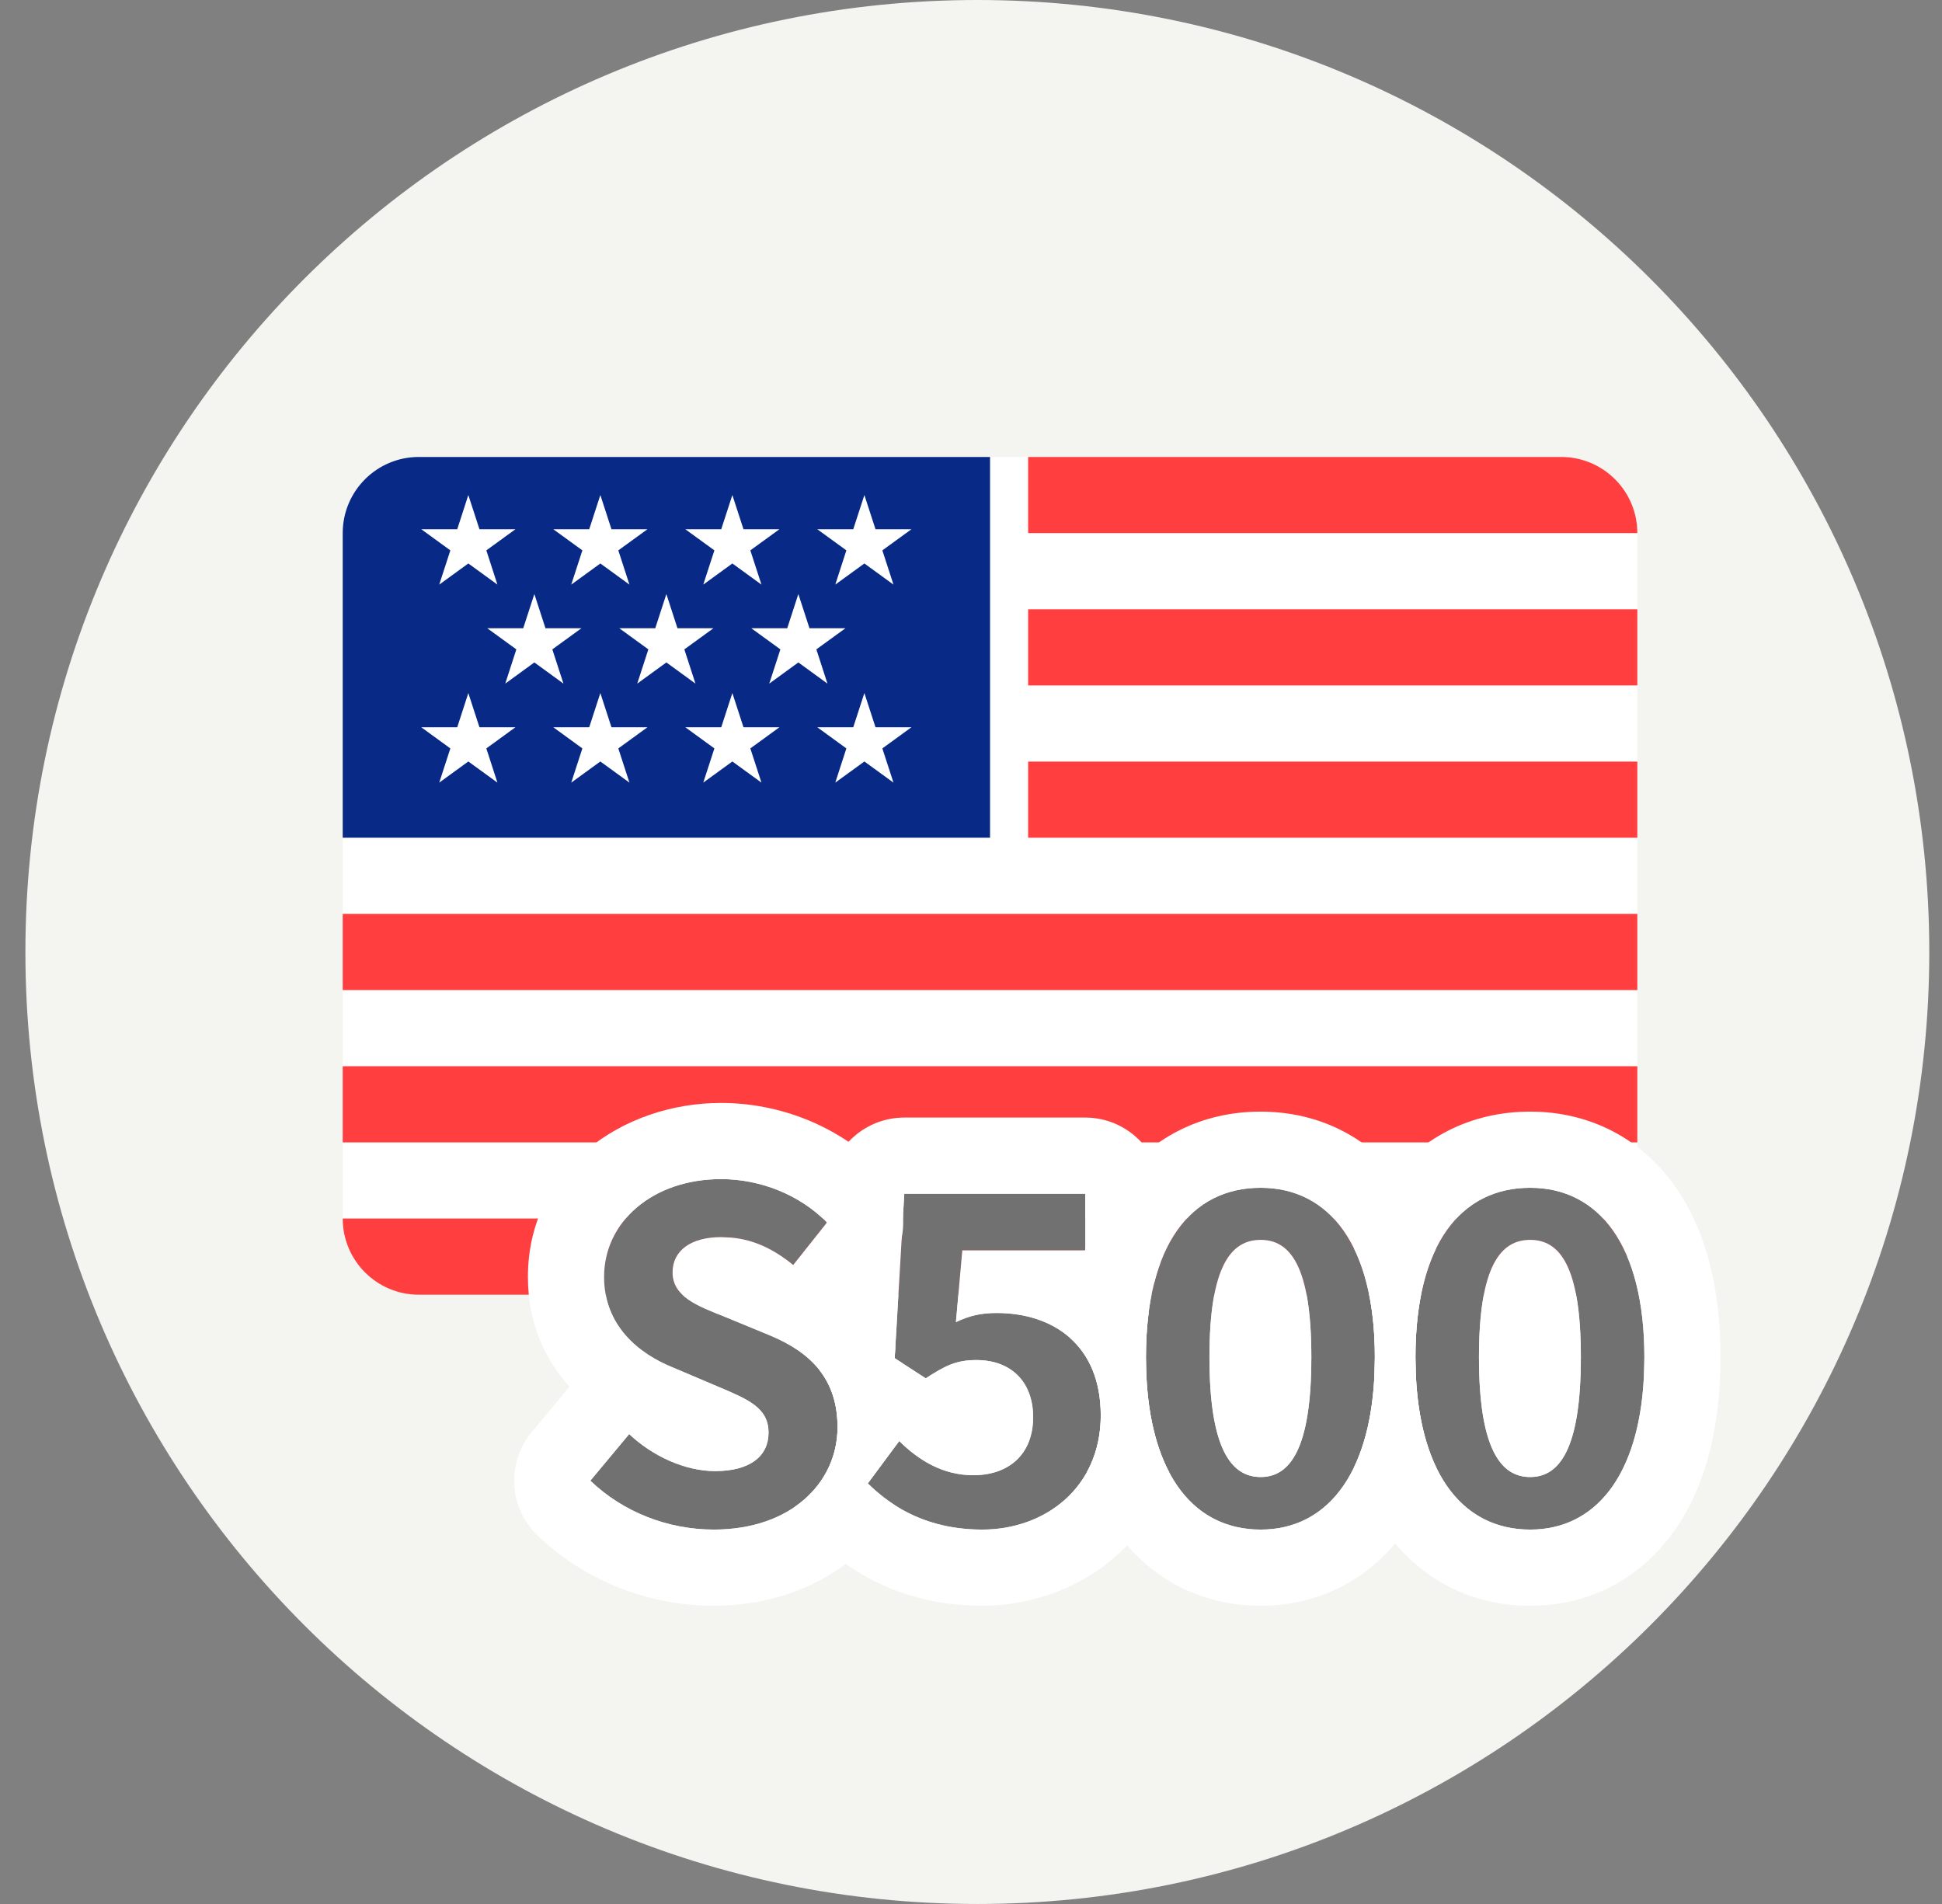
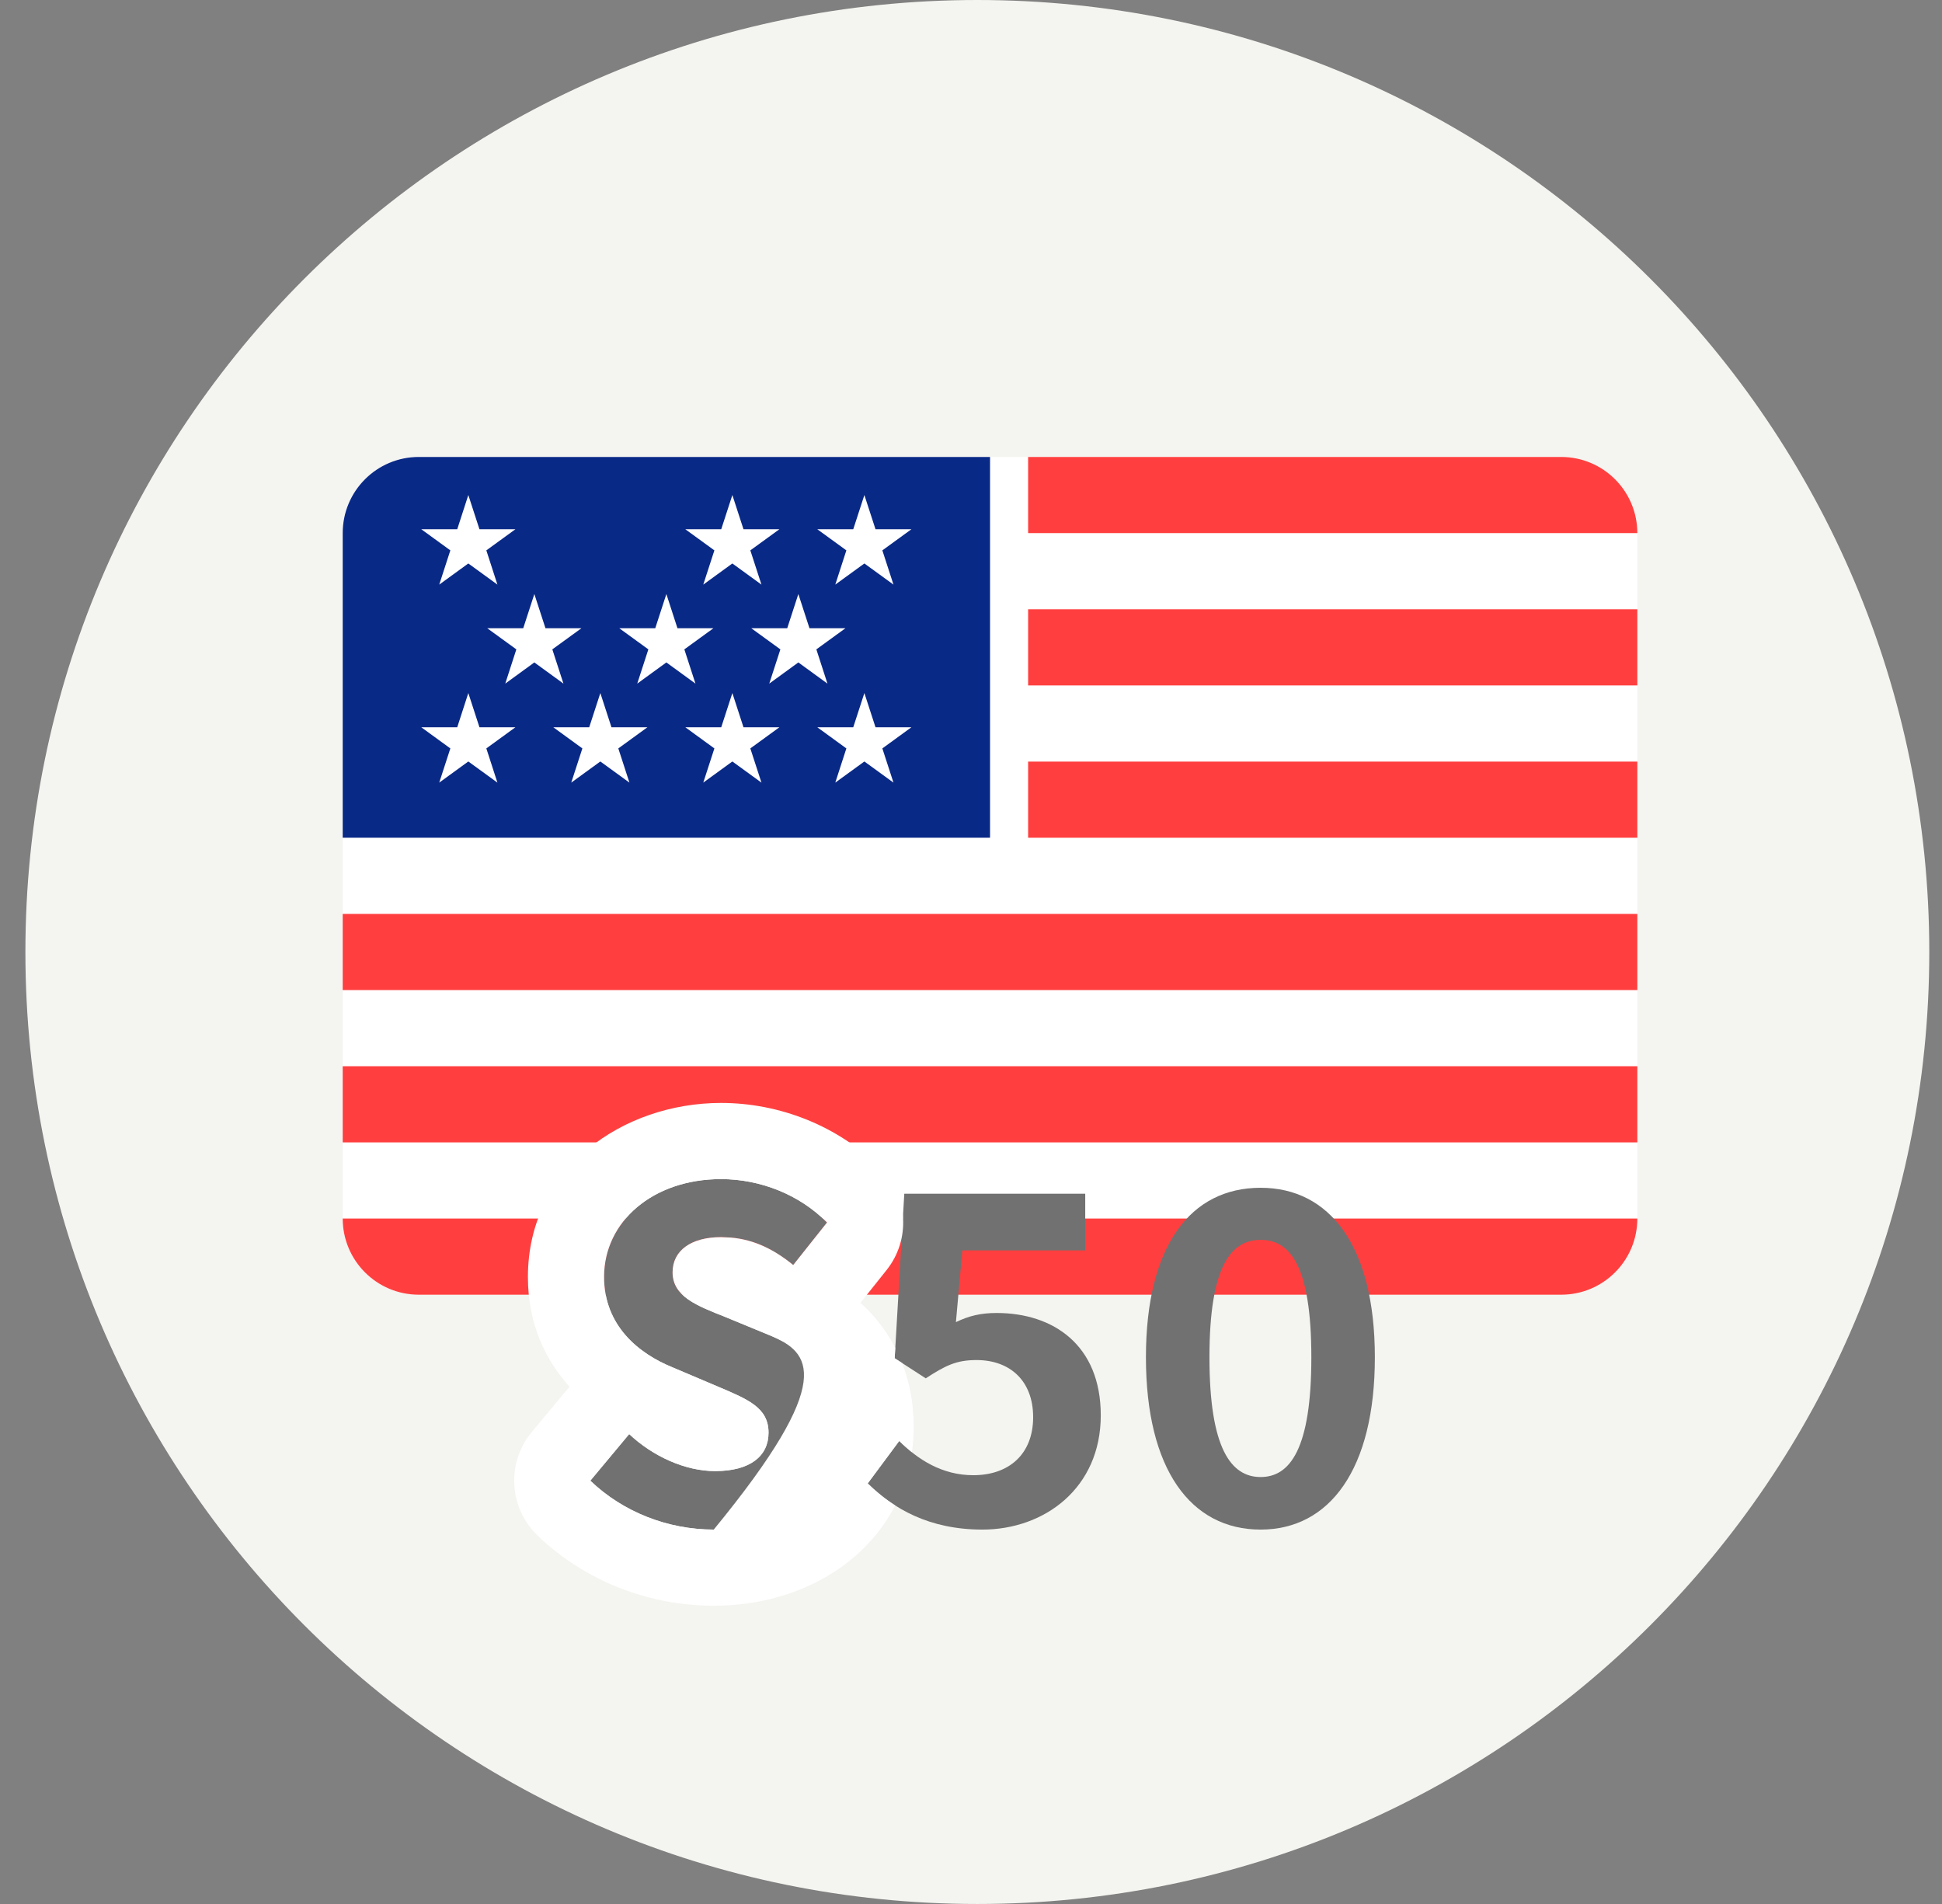
<svg xmlns="http://www.w3.org/2000/svg" width="51" height="50" viewBox="0 0 51 50" fill="none">
  <rect x="0" y="0" width="51" height="50" fill="#808080" stroke="none" />
  <path d="M25.666 50C39.474 50 50.666 38.807 50.666 25C50.666 11.193 39.474 0 25.666 0C11.859 0 0.667 11.193 0.667 25C0.667 38.807 11.859 50 25.666 50Z" fill="#F4F4F0" />
  <path d="M9 14C9 12.895 9.895 12 10.999 12H40.999C42.104 12 42.999 12.895 42.999 14V32C42.999 33.105 42.104 34 40.999 34H10.999C9.895 34 9 33.105 9 32V14Z" fill="white" />
  <path d="M27 16H42.999V18H27V16Z" fill="#FF3F3F" />
  <path d="M27 20H42.999V22H27V20Z" fill="#FF3F3F" />
  <path d="M9 24H42.999V26H9V24Z" fill="#FF3F3F" />
  <path d="M27 12H40.999C42.104 12 42.999 12.895 42.999 14H27V12Z" fill="#FF3F3F" />
  <path d="M9 32H42.999C42.999 33.105 42.104 34 40.999 34H10.999C9.895 34 9 33.105 9 32Z" fill="#FF3F3F" />
  <path d="M9 28H42.999V30H9V28Z" fill="#FF3F3F" />
  <path d="M9 14C9 12.895 9.895 12 10.999 12H26V22H9V14Z" fill="#092987" />
  <path d="M12.299 13L12.591 13.898H13.536L12.772 14.453L13.063 15.352L12.299 14.797L11.535 15.352L11.827 14.453L11.063 13.898H12.008L12.299 13Z" fill="white" />
  <path d="M12.299 18.2L12.591 19.098H13.536L12.772 19.654L13.063 20.552L12.299 19.997L11.535 20.552L11.827 19.654L11.063 19.098H12.008L12.299 18.2Z" fill="white" />
-   <path d="M15.766 13L16.058 13.898H17.003L16.238 14.453L16.53 15.352L15.766 14.797L15.002 15.352L15.294 14.453L14.53 13.898H15.474L15.766 13Z" fill="white" />
  <path d="M15.766 18.2L16.058 19.098H17.003L16.238 19.654L16.53 20.552L15.766 19.997L15.002 20.552L15.294 19.654L14.53 19.098H15.474L15.766 18.2Z" fill="white" />
  <path d="M14.033 15.6L14.325 16.498H15.269L14.505 17.053L14.797 17.952L14.033 17.396L13.269 17.952L13.56 17.053L12.796 16.498H13.741L14.033 15.6Z" fill="white" />
  <path d="M19.233 13L19.525 13.898H20.469L19.705 14.453L19.997 15.352L19.233 14.797L18.469 15.352L18.761 14.453L17.997 13.898H18.941L19.233 13Z" fill="white" />
  <path d="M19.233 18.2L19.525 19.098H20.469L19.705 19.654L19.997 20.552L19.233 19.997L18.469 20.552L18.761 19.654L17.997 19.098H18.941L19.233 18.2Z" fill="white" />
  <path d="M17.5 15.6L17.791 16.498H18.736L17.972 17.053L18.264 17.952L17.5 17.396L16.735 17.952L17.027 17.053L16.263 16.498H17.208L17.5 15.6Z" fill="white" />
  <path d="M22.7 13L22.992 13.898H23.936L23.172 14.453L23.464 15.352L22.7 14.797L21.936 15.352L22.227 14.453L21.463 13.898H22.408L22.7 13Z" fill="white" />
  <path d="M22.7 18.2L22.992 19.098H23.936L23.172 19.654L23.464 20.552L22.7 19.997L21.936 20.552L22.227 19.654L21.463 19.098H22.408L22.7 18.2Z" fill="white" />
  <path d="M20.966 15.6L21.258 16.498H22.203L21.439 17.053L21.73 17.952L20.966 17.396L20.202 17.952L20.494 17.053L19.73 16.498H20.674L20.966 15.6Z" fill="white" />
-   <path d="M40.184 40.168C38.348 40.168 37.172 38.584 37.172 35.644C37.172 32.704 38.348 31.192 40.184 31.192C41.996 31.192 43.184 32.716 43.184 35.644C43.184 38.584 41.996 40.168 40.184 40.168ZM40.184 38.788C40.952 38.788 41.516 38.056 41.516 35.644C41.516 33.232 40.952 32.56 40.184 32.56C39.416 32.56 38.84 33.232 38.84 35.644C38.84 38.056 39.416 38.788 40.184 38.788Z" fill="#717171" />
  <path d="M33.106 40.168C31.27 40.168 30.094 38.584 30.094 35.644C30.094 32.704 31.27 31.192 33.106 31.192C34.918 31.192 36.106 32.716 36.106 35.644C36.106 38.584 34.918 40.168 33.106 40.168ZM33.106 38.788C33.874 38.788 34.438 38.056 34.438 35.644C34.438 33.232 33.874 32.56 33.106 32.56C32.338 32.56 31.762 33.232 31.762 35.644C31.762 38.056 32.338 38.788 33.106 38.788Z" fill="#717171" />
  <path d="M25.8 40.168C24.396 40.168 23.46 39.616 22.788 38.956L23.616 37.84C24.108 38.332 24.744 38.74 25.56 38.74C26.496 38.74 27.132 38.188 27.132 37.216C27.132 36.268 26.532 35.716 25.644 35.716C25.116 35.716 24.828 35.86 24.312 36.196L23.496 35.668L23.748 31.348H28.5V32.836H25.272L25.104 34.72C25.452 34.552 25.764 34.48 26.172 34.48C27.66 34.48 28.908 35.32 28.908 37.168C28.908 39.076 27.432 40.168 25.8 40.168Z" fill="#717171" />
  <path d="M18.743 40.168C17.543 40.168 16.367 39.712 15.503 38.884L16.523 37.66C17.147 38.248 17.999 38.632 18.779 38.632C19.703 38.632 20.183 38.236 20.183 37.624C20.183 36.964 19.643 36.748 18.851 36.412L17.663 35.908C16.775 35.548 15.863 34.816 15.863 33.532C15.863 32.08 17.147 30.964 18.935 30.964C19.967 30.964 20.999 31.372 21.719 32.104L20.831 33.22C20.255 32.752 19.667 32.488 18.935 32.488C18.155 32.488 17.663 32.836 17.663 33.412C17.663 34.048 18.299 34.288 19.055 34.588L20.219 35.068C21.287 35.512 21.995 36.208 21.995 37.48C21.995 38.932 20.783 40.168 18.743 40.168Z" fill="#717171" />
-   <path d="M43.184 35.644C43.184 32.716 41.996 31.192 40.184 31.192C38.348 31.192 37.172 32.704 37.172 35.644L37.186 36.18C37.322 38.776 38.463 40.168 40.184 40.168C41.883 40.168 43.033 38.776 43.17 36.18L43.184 35.644ZM38.84 35.644C38.84 33.232 39.416 32.56 40.184 32.56C40.952 32.56 41.516 33.232 41.516 35.644L41.509 36.077C41.444 38.145 40.904 38.788 40.184 38.788C39.464 38.788 38.913 38.145 38.847 36.077L38.84 35.644ZM45.184 35.644C45.184 37.344 44.846 38.924 44.013 40.14C43.122 41.439 41.759 42.168 40.184 42.168C38.605 42.168 37.236 41.445 36.34 40.14C36.005 39.651 35.751 39.102 35.567 38.512C35.859 37.897 36.043 37.117 36.092 36.18L36.106 35.644C36.106 34.465 35.912 33.514 35.564 32.798C35.751 32.205 36.01 31.655 36.353 31.166C37.265 29.867 38.639 29.192 40.184 29.192C41.73 29.192 43.097 29.881 44.002 31.172C44.846 32.377 45.184 33.949 45.184 35.644Z" fill="white" />
-   <path d="M36.106 35.644C36.106 32.716 34.918 31.192 33.106 31.192C31.27 31.192 30.094 32.704 30.094 35.644L30.108 36.18C30.244 38.776 31.385 40.168 33.106 40.168C34.805 40.168 35.955 38.776 36.092 36.18L36.106 35.644ZM31.762 35.644C31.762 33.232 32.338 32.56 33.106 32.56C33.874 32.56 34.438 33.232 34.438 35.644L34.431 36.077C34.366 38.145 33.826 38.788 33.106 38.788C32.386 38.788 31.835 38.145 31.769 36.077L31.762 35.644ZM37.186 36.18C37.235 37.118 37.416 37.9 37.708 38.515C37.523 39.104 37.27 39.652 36.935 40.14C36.044 41.439 34.681 42.168 33.106 42.168C31.526 42.168 30.157 41.445 29.262 40.14C28.956 39.693 28.718 39.198 28.539 38.666C28.772 38.246 28.908 37.745 28.908 37.168C28.908 36.248 28.599 35.579 28.105 35.138C28.138 34.327 28.255 33.55 28.475 32.836H28.5V32.757C28.685 32.179 28.939 31.644 29.275 31.166C30.187 29.867 31.561 29.192 33.106 29.192C34.652 29.192 36.019 29.881 36.923 31.172C37.264 31.659 37.522 32.206 37.709 32.796C37.362 33.511 37.172 34.462 37.172 35.644L37.186 36.18Z" fill="white" />
-   <path d="M28.5 29.348C29.604 29.348 30.499 30.243 30.5 31.348V32.836C30.5 32.954 30.487 33.069 30.467 33.181C30.411 33.333 30.361 33.495 30.317 33.665C30.226 33.864 30.104 34.045 29.956 34.202C30.03 34.296 30.098 34.393 30.163 34.492C30.118 34.848 30.094 35.232 30.094 35.644C30.094 36.903 30.311 37.913 30.702 38.657C30.043 40.932 27.896 42.168 25.799 42.168C23.783 42.168 22.364 41.343 21.386 40.383C21.147 40.148 20.979 39.864 20.883 39.562C21.6 39.064 21.995 38.308 21.996 37.48C21.996 36.854 21.823 36.367 21.521 35.981C21.499 35.841 21.491 35.697 21.5 35.552L21.699 32.128L21.719 32.103C21.713 32.097 21.707 32.092 21.701 32.086L21.752 31.231L21.772 31.036C21.923 30.074 22.755 29.348 23.748 29.348H28.5ZM23.748 31.348L23.496 35.668L24.312 36.196C24.828 35.86 25.116 35.716 25.644 35.716C26.532 35.716 27.131 36.268 27.131 37.216C27.131 38.188 26.496 38.74 25.56 38.74C24.744 38.74 24.108 38.332 23.616 37.84L22.788 38.956C23.459 39.616 24.396 40.168 25.799 40.168C27.431 40.168 28.908 39.076 28.908 37.168C28.908 35.32 27.659 34.48 26.171 34.48C25.764 34.48 25.452 34.552 25.104 34.72L25.272 32.836H28.5V31.348H23.748Z" fill="white" />
-   <path d="M18.935 28.964C20.469 28.964 22.026 29.564 23.145 30.701C23.854 31.422 23.914 32.559 23.285 33.35L22.597 34.213C22.763 34.364 22.923 34.53 23.071 34.715C23.242 34.929 23.388 35.157 23.511 35.395L23.495 35.668L23.692 35.795C23.895 36.317 23.995 36.883 23.995 37.48C23.995 37.705 23.978 37.923 23.949 38.136C23.831 38.042 23.72 37.944 23.616 37.84L22.787 38.956C22.999 39.164 23.238 39.361 23.509 39.534C22.674 41.16 20.852 42.168 18.744 42.168C17.047 42.168 15.37 41.526 14.12 40.328C13.361 39.601 13.294 38.411 13.967 37.603L14.956 36.416C14.333 35.726 13.864 34.784 13.864 33.532C13.864 30.675 16.37 28.964 18.935 28.964V30.964C17.147 30.964 15.864 32.08 15.864 33.532C15.864 34.816 16.776 35.548 17.663 35.908L18.851 36.412C19.643 36.748 20.183 36.964 20.183 37.624C20.183 38.236 19.703 38.632 18.78 38.632C18 38.632 17.148 38.248 16.524 37.66L15.503 38.884C16.367 39.712 17.544 40.168 18.744 40.168C20.783 40.168 21.995 38.932 21.995 37.48C21.995 36.209 21.287 35.512 20.219 35.068L19.055 34.588C18.299 34.288 17.663 34.048 17.663 33.412C17.663 32.836 18.155 32.488 18.935 32.488L19.203 32.5C19.814 32.557 20.327 32.81 20.831 33.22L21.719 32.103C20.999 31.372 19.967 30.964 18.935 30.964V28.964Z" fill="white" />
+   <path d="M18.935 28.964C20.469 28.964 22.026 29.564 23.145 30.701C23.854 31.422 23.914 32.559 23.285 33.35L22.597 34.213C22.763 34.364 22.923 34.53 23.071 34.715C23.242 34.929 23.388 35.157 23.511 35.395L23.495 35.668L23.692 35.795C23.895 36.317 23.995 36.883 23.995 37.48C23.995 37.705 23.978 37.923 23.949 38.136C23.831 38.042 23.72 37.944 23.616 37.84L22.787 38.956C22.999 39.164 23.238 39.361 23.509 39.534C22.674 41.16 20.852 42.168 18.744 42.168C17.047 42.168 15.37 41.526 14.12 40.328C13.361 39.601 13.294 38.411 13.967 37.603L14.956 36.416C14.333 35.726 13.864 34.784 13.864 33.532C13.864 30.675 16.37 28.964 18.935 28.964V30.964C17.147 30.964 15.864 32.08 15.864 33.532C15.864 34.816 16.776 35.548 17.663 35.908L18.851 36.412C19.643 36.748 20.183 36.964 20.183 37.624C20.183 38.236 19.703 38.632 18.78 38.632C18 38.632 17.148 38.248 16.524 37.66L15.503 38.884C16.367 39.712 17.544 40.168 18.744 40.168C21.995 36.209 21.287 35.512 20.219 35.068L19.055 34.588C18.299 34.288 17.663 34.048 17.663 33.412C17.663 32.836 18.155 32.488 18.935 32.488L19.203 32.5C19.814 32.557 20.327 32.81 20.831 33.22L21.719 32.103C20.999 31.372 19.967 30.964 18.935 30.964V28.964Z" fill="white" />
</svg>